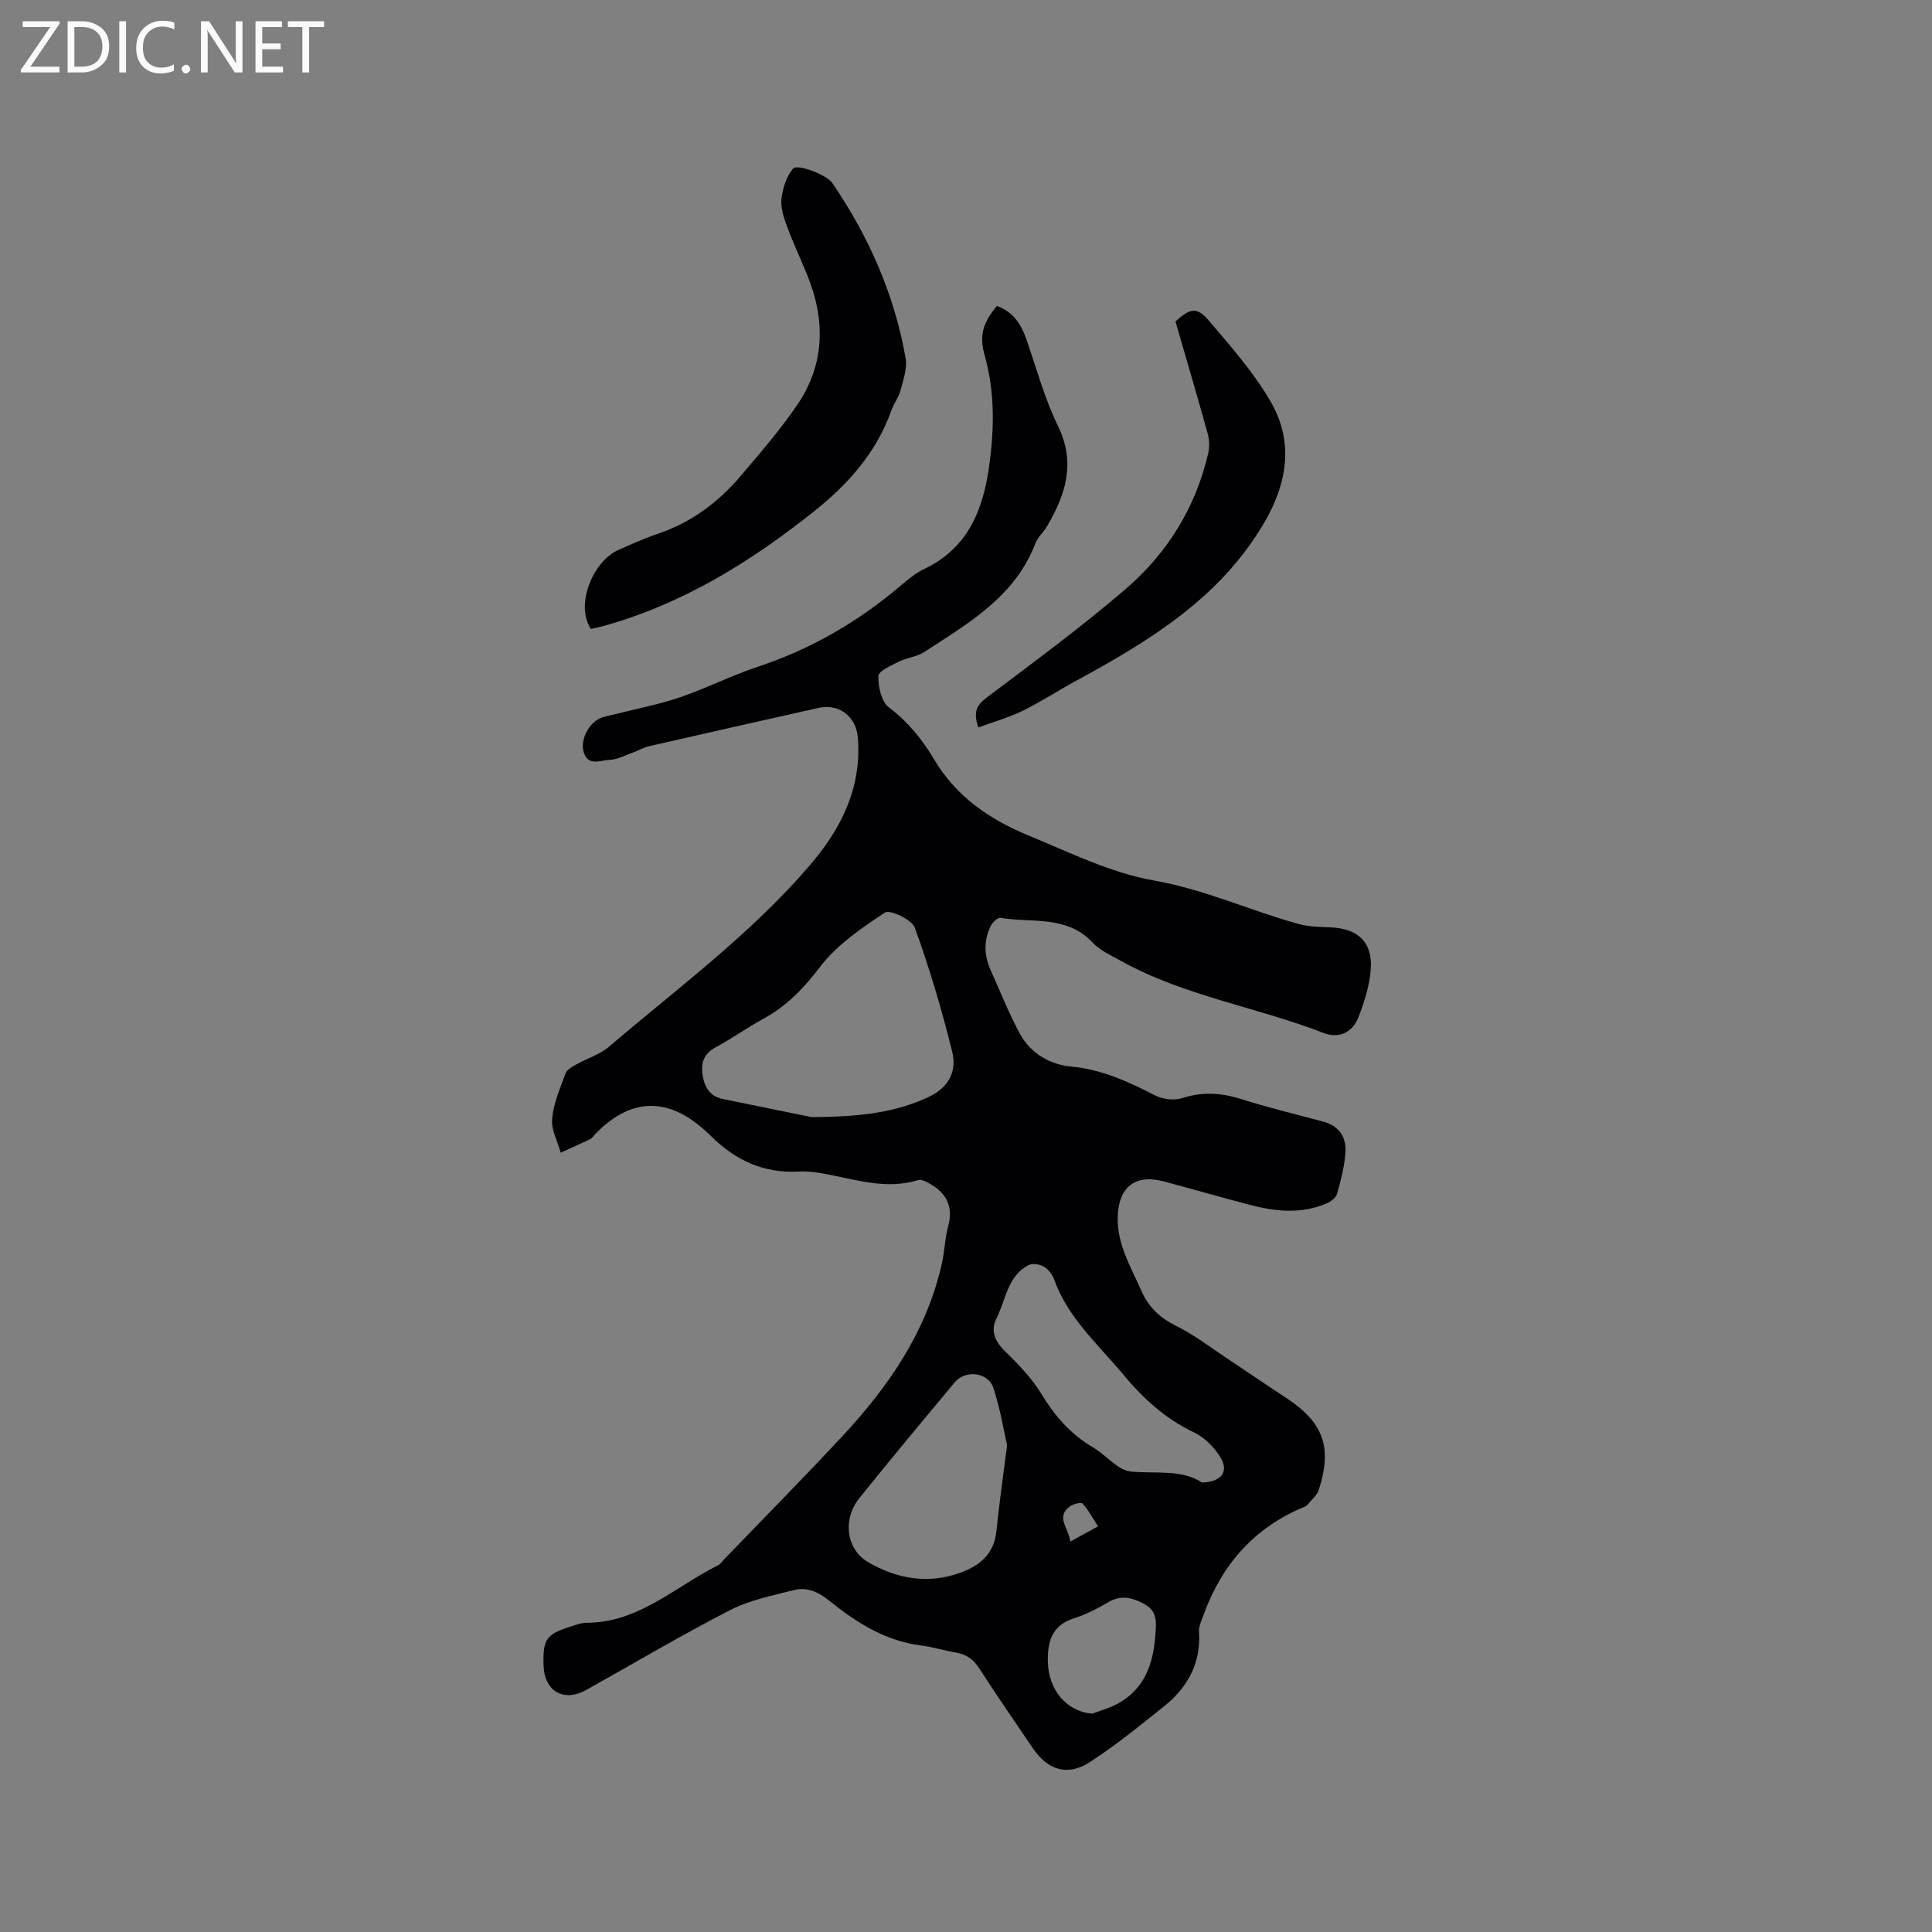
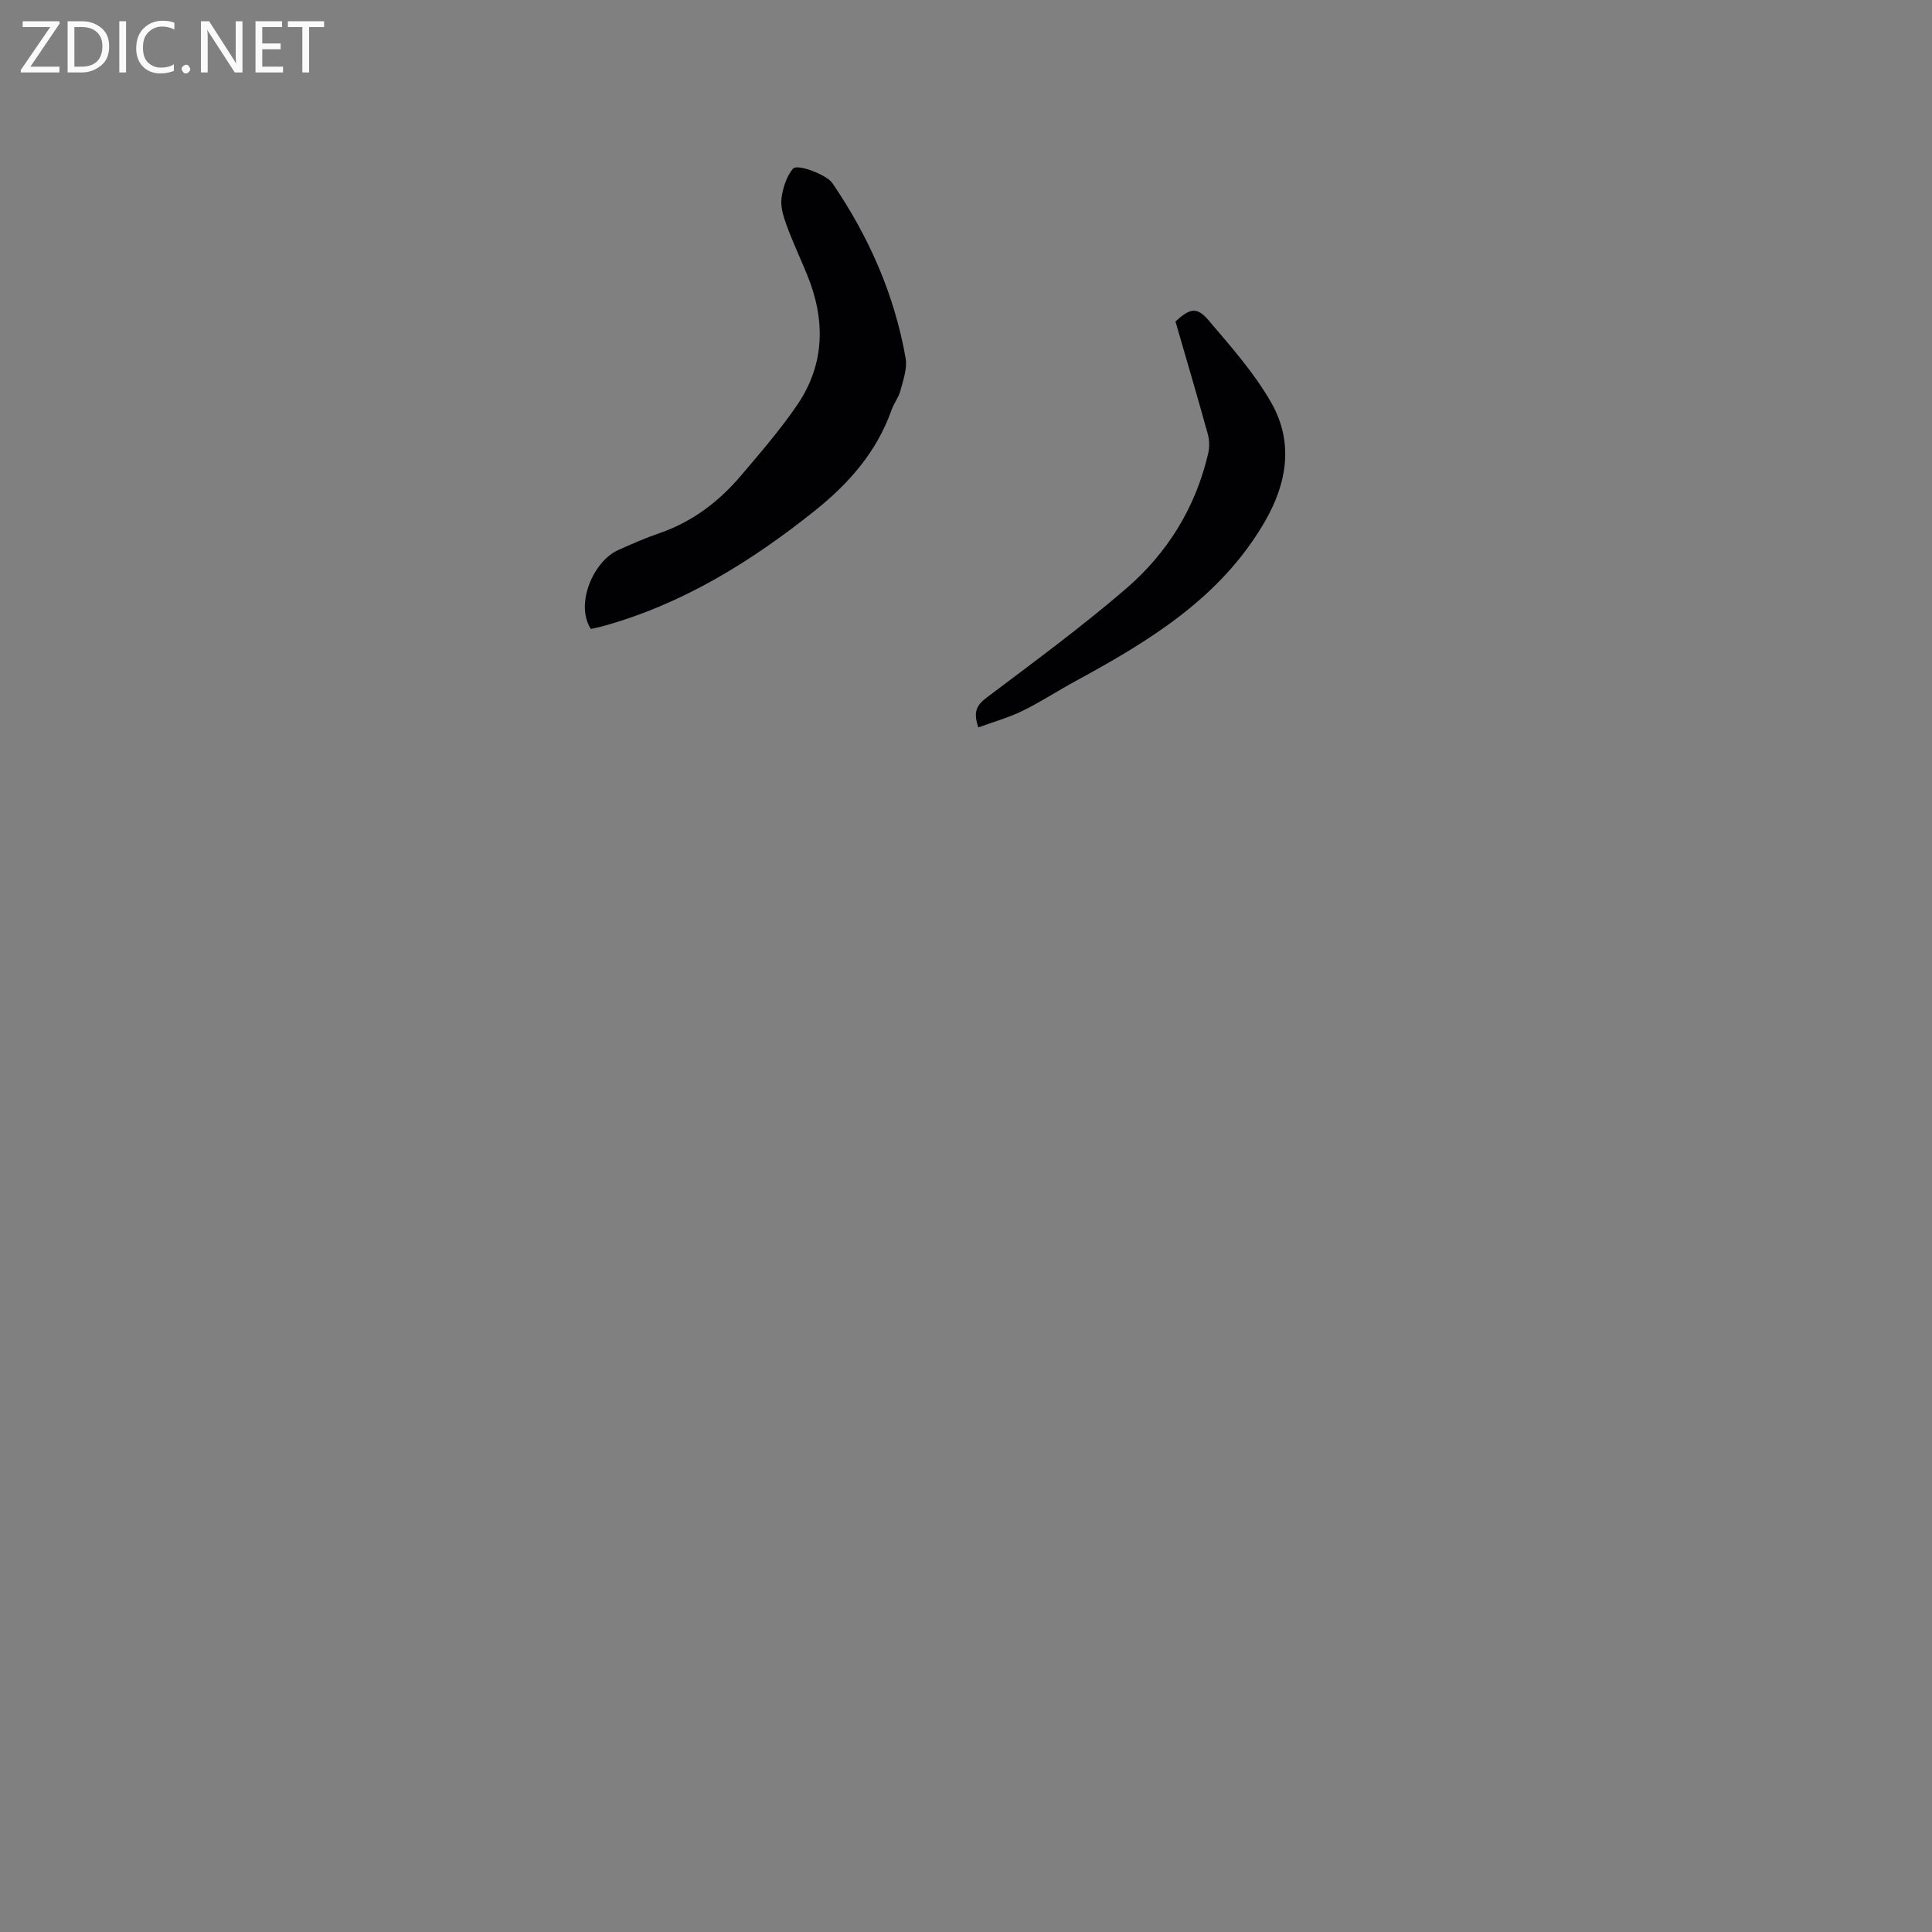
<svg xmlns="http://www.w3.org/2000/svg" enable-background="new 0 0 400 400" viewBox="0 0 400 400">
  <rect x="0" y="0" width="400" height="400" fill="#808080" stroke="none" />
-   <path d="m206.39 63.35c3.44 1.23 5.05 3.82 6.14 6.97 2.07 6 3.75 12.2 6.51 17.86 3.71 7.62 1.62 14.14-2.21 20.69-.75 1.28-1.97 2.33-2.49 3.68-4.22 11.02-13.86 16.48-22.98 22.44-1.54 1.01-3.61 1.17-5.29 2.01-1.59.79-4.19 1.93-4.21 2.97-.05 2.21.62 5.31 2.18 6.49 3.92 2.98 6.91 6.61 9.32 10.7 4.54 7.7 11.45 12.45 19.38 15.73 8.6 3.55 17.2 7.83 26.22 9.42 10.47 1.84 19.9 6.24 29.94 9 2.1.58 4.39.59 6.6.69 5.72.24 8.76 3.13 8.29 8.85-.27 3.3-1.32 6.62-2.53 9.74-1.26 3.22-4.06 4.51-7.28 3.26-13.86-5.38-28.82-7.63-41.98-14.95-2.02-1.12-4.28-2.13-5.81-3.77-5.36-5.71-12.57-4.01-19.06-5.1-.57-.1-1.62.92-1.99 1.65-1.52 3.02-1.41 6.13-.03 9.2 2 4.43 3.78 8.99 6.11 13.24 2.21 4.03 6.22 6.29 10.6 6.71 6.33.6 11.78 3.11 17.27 5.93 1.58.81 3.93 1.14 5.58.61 4.14-1.33 7.99-1.17 12.09.12 5.65 1.78 11.41 3.19 17.14 4.71 3.44.91 4.93 3.33 4.65 6.62-.24 2.82-.95 5.62-1.73 8.36-.23.81-1.29 1.6-2.16 1.97-5.23 2.26-10.58 1.69-15.89.3-5.94-1.55-11.84-3.25-17.77-4.84-5.96-1.6-9.42 1.15-9.59 7.32-.15 5.7 2.7 10.32 4.87 15.25 1.54 3.51 3.88 5.68 7.3 7.37 3.75 1.85 7.12 4.48 10.63 6.8 3.96 2.62 7.86 5.32 11.84 7.91 7.92 5.14 9.87 10.28 6.99 19.2-.38 1.17-1.53 2.09-2.36 3.1-.19.23-.52.37-.81.49-10.24 4.28-16.89 11.9-20.65 22.2-.43 1.17-1.05 2.43-.97 3.6.4 6.51-2.36 11.52-7.25 15.43-5.04 4.03-10.06 8.13-15.47 11.61-4.54 2.92-8.66 1.55-11.69-2.94-3.74-5.53-7.56-11.01-11.16-16.62-1.2-1.87-2.65-2.82-4.76-3.18-2.4-.41-4.75-1.16-7.15-1.46-7.46-.93-13.5-4.77-19.14-9.33-2.24-1.8-4.62-2.84-7.32-2.14-4.46 1.15-9.14 2.07-13.18 4.15-10.07 5.18-19.83 10.97-29.72 16.5-4.69 2.62-8.71.32-8.87-5.06-.16-5.48.53-6.47 5.79-8.11 1.01-.32 2.06-.72 3.09-.72 10.84-.01 18.39-7.49 27.28-11.93.45-.22.76-.72 1.13-1.11 8.22-8.54 16.56-16.97 24.63-25.65 9.55-10.28 17.39-21.64 20.53-35.64.58-2.58.64-5.28 1.33-7.82 1.12-4.16-.48-6.91-3.98-8.86-.69-.38-1.64-.84-2.29-.64-6.21 1.92-12.14.11-18.15-1.08-2.16-.43-4.42-.82-6.6-.7-7.16.4-12.98-2.31-17.96-7.21-.53-.52-1.07-1.03-1.63-1.52-7.78-6.84-15.33-6.46-22.61 1.12-.29.31-.53.73-.89.9-2.03.97-4.08 1.88-6.12 2.81-.65-2.36-2-4.78-1.78-7.05.3-3.2 1.66-6.32 2.8-9.39.3-.79 1.4-1.38 2.25-1.86 2.21-1.24 4.8-2 6.68-3.6 14.24-12.18 29.43-23.34 41.7-37.69 6.47-7.56 10.69-16.01 9.87-26.34-.35-4.39-3.87-7.11-8.17-6.15-11.67 2.62-23.35 5.24-35.01 7.91-1.21.28-2.33.96-3.52 1.38-1.58.56-3.17 1.42-4.78 1.47-1.84.05-4.42 1.45-5.31-1.72-.7-2.5 1.1-6.01 3.65-6.99 1.08-.41 2.25-.58 3.37-.87 4.36-1.11 8.81-1.96 13.06-3.42 5.4-1.85 10.53-4.48 15.95-6.27 11.02-3.64 20.8-9.32 29.62-16.8 1.53-1.3 3.13-2.63 4.92-3.48 8.99-4.29 12.14-12.17 13.4-21.26 1.07-7.72 1.22-15.38-.94-23-1.16-4.12-.31-6.74 2.54-10.17zm-38.4 167.93c10.4-.04 17.41-1.01 24.13-4.09 4.31-1.98 6.03-5.36 5.03-9.41-2.14-8.69-4.7-17.3-7.75-25.71-.61-1.68-5.16-3.81-6.18-3.14-4.9 3.23-10.02 6.74-13.5 11.33-3.36 4.43-6.9 8.06-11.71 10.69-3.34 1.82-6.45 4.06-9.8 5.86-2.31 1.25-3.11 3.01-2.79 5.44.34 2.58 1.36 4.69 4.22 5.28 7.12 1.47 14.24 2.91 18.35 3.75zm40.52 67.93c-.78-3.39-1.47-7.77-2.86-11.92-1.07-3.2-5.79-3.72-7.95-1.13-6.64 7.96-13.28 15.92-19.77 24-3.56 4.44-2.73 10.64 1.84 13.29 6.01 3.48 12.49 4.58 19.2 2.12 3.99-1.47 6.87-3.94 7.33-8.6.56-5.59 1.37-11.12 2.21-17.76zm40.35 7.73c4.1-.13 5.62-2.33 3.79-5.26-1.27-2.04-3.23-4.05-5.36-5.07-5.88-2.8-10.49-6.92-14.59-11.87-5.24-6.32-11.58-11.8-14.46-19.86-.37-1.04-1.23-2.12-2.17-2.66-.84-.49-2.33-.71-3.13-.29-4.39 2.3-4.7 7.23-6.65 11.08-1.26 2.5-.3 4.72 1.81 6.77 2.78 2.7 5.55 5.58 7.54 8.86 2.76 4.54 6.02 8.31 10.62 11 2.73 1.59 5.15 4.78 7.91 5.03 5.19.48 10.5-.5 14.69 2.27zm-22.71 47.86c1.74-.67 3.58-1.16 5.2-2.04 5.65-3.05 7.43-8.3 7.86-14.28.17-2.36.46-4.79-2.01-6.21-2.45-1.41-4.94-2.22-7.75-.55-2.26 1.34-4.67 2.56-7.17 3.36-4.55 1.45-5.41 4.91-5.34 8.92.13 6.02 3.99 10.37 9.21 10.8zm-4.55-35.64c2.18-1.19 3.96-2.17 5.74-3.14-1.04-1.6-1.94-3.33-3.21-4.72-.32-.35-2.05.11-2.75.67-2.78 2.21-.17 4.28.22 7.19z" fill="#010104" />
  <path d="m122.33 130.22c-3.33-5.17.56-14.07 5.65-16.33 2.8-1.25 5.61-2.5 8.51-3.49 6.82-2.34 12.33-6.52 16.92-11.93 4.04-4.76 8.15-9.5 11.65-14.64 5.76-8.47 5.86-17.64 2.04-26.96-1.4-3.42-2.98-6.78-4.25-10.25-.64-1.75-1.27-3.75-1.05-5.53.27-2.15 1.02-4.54 2.37-6.16.93-1.11 7.03 1.32 8.13 2.93 7.55 11.05 12.88 23.08 15.2 36.3.37 2.11-.5 4.51-1.07 6.7-.37 1.41-1.36 2.64-1.85 4.03-3.07 8.68-8.82 15.21-15.91 20.87-13.27 10.6-27.48 19.39-44.02 23.93-.79.21-1.59.36-2.32.53z" fill="#010104" />
  <path d="m202.55 150.61c-1.19-3.47-.14-4.77 1.82-6.25 9.71-7.33 19.54-14.54 28.75-22.47 8.59-7.39 14.44-16.85 17.03-28.05.29-1.26.25-2.73-.09-3.98-2.14-7.73-4.41-15.42-6.69-23.3 2.92-2.7 4.42-3.11 6.81-.29 4.64 5.46 9.5 10.92 13.02 17.1 4.64 8.16 3.34 16.59-1.38 24.71-9.11 15.68-23.8 24.59-39.06 32.89-3.72 2.02-7.27 4.35-11.06 6.21-2.88 1.4-6 2.27-9.15 3.43z" fill="#010104" />
  <g fill="#fbfafa">
    <path d="m12.4 4.8-6.1 9h6v1.2h-8v-.5l6.1-8.9h-5.7v-1.2h7.6v.4z" />
    <path d="m14 15v-10.6h3c1.6 0 2.9.5 4 1.4s1.6 2.2 1.6 3.8-.5 3-1.6 3.9-2.4 1.5-4 1.5zm1.4-9.4v8.2h1.6c1.3 0 2.4-.4 3.1-1.1s1.1-1.8 1.1-3.1-.4-2.3-1.2-3-1.8-1-3.1-1z" />
    <path d="m26.1 4.4v10.6h-1.4v-10.6z" />
    <path d="m36.1 14.6c-.8.4-1.8.6-2.9.6-1.5 0-2.7-.5-3.6-1.4s-1.4-2.2-1.4-3.8c0-1.7.5-3.1 1.5-4.1s2.3-1.6 3.9-1.6c1 0 1.8.1 2.5.4v1.4c-.8-.4-1.6-.6-2.5-.6-1.2 0-2.1.4-2.9 1.2s-1.1 1.8-1.1 3.2c0 1.3.3 2.3 1 3s1.6 1.1 2.7 1.1c1 0 2-.2 2.7-.7v1.3z" />
    <path d="m37.6 14.3c0-.2.1-.5.3-.6s.4-.3.6-.3c.3 0 .5.1.6.3s.3.4.3.6-.1.4-.3.6-.4.3-.6.3c-.3 0-.5-.1-.6-.3s-.3-.4-.3-.6z" />
    <path d="m50.2 15h-1.6l-5.3-8.2c-.2-.2-.3-.5-.4-.7 0 .2.1.7.1 1.5v7.4h-1.4v-10.6h1.7l5.2 8.1c.2.4.4.6.4.7 0-.3-.1-.8-.1-1.5v-7.3h1.4z" />
    <path d="m58.6 15h-5.7v-10.6h5.5v1.2h-4.1v3.4h3.8v1.2h-3.8v3.6h4.3z" />
    <path d="m67.1 5.6h-3.1v9.4h-1.4v-9.4h-3v-1.2h7.5z" />
  </g>
</svg>